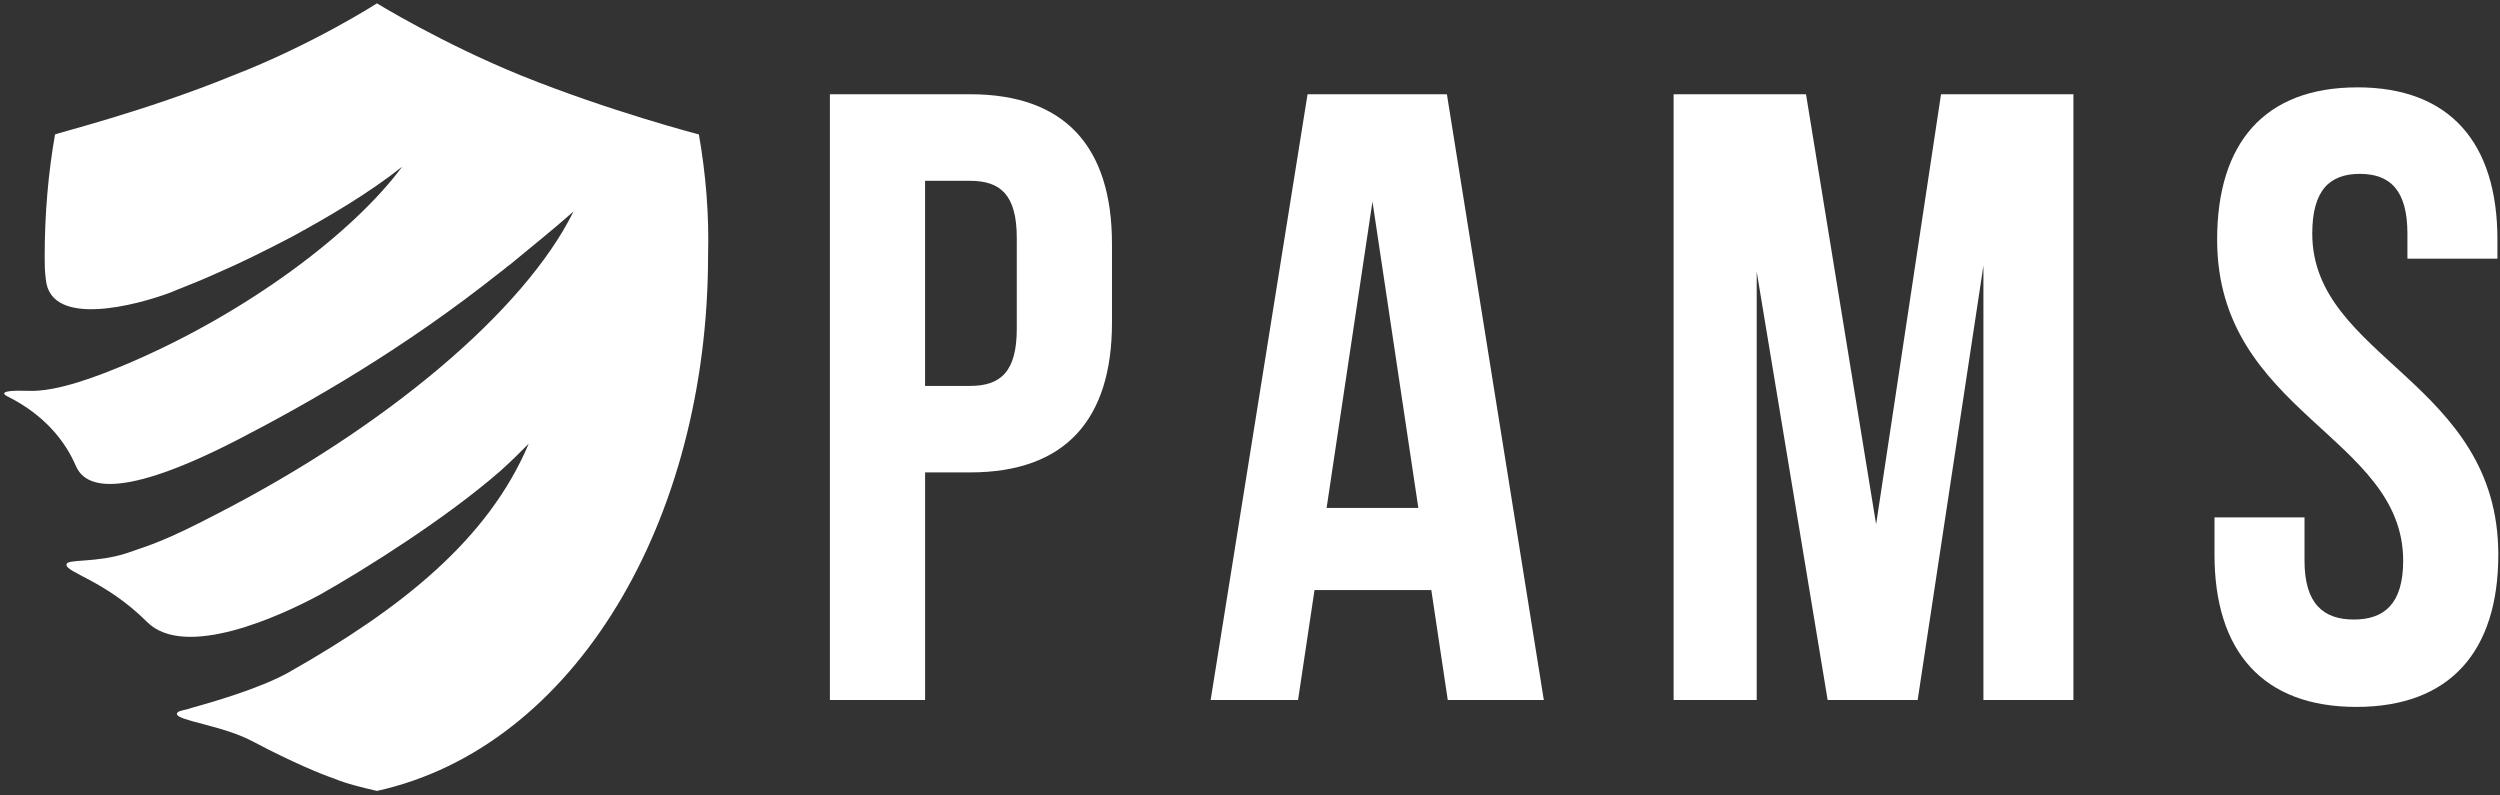
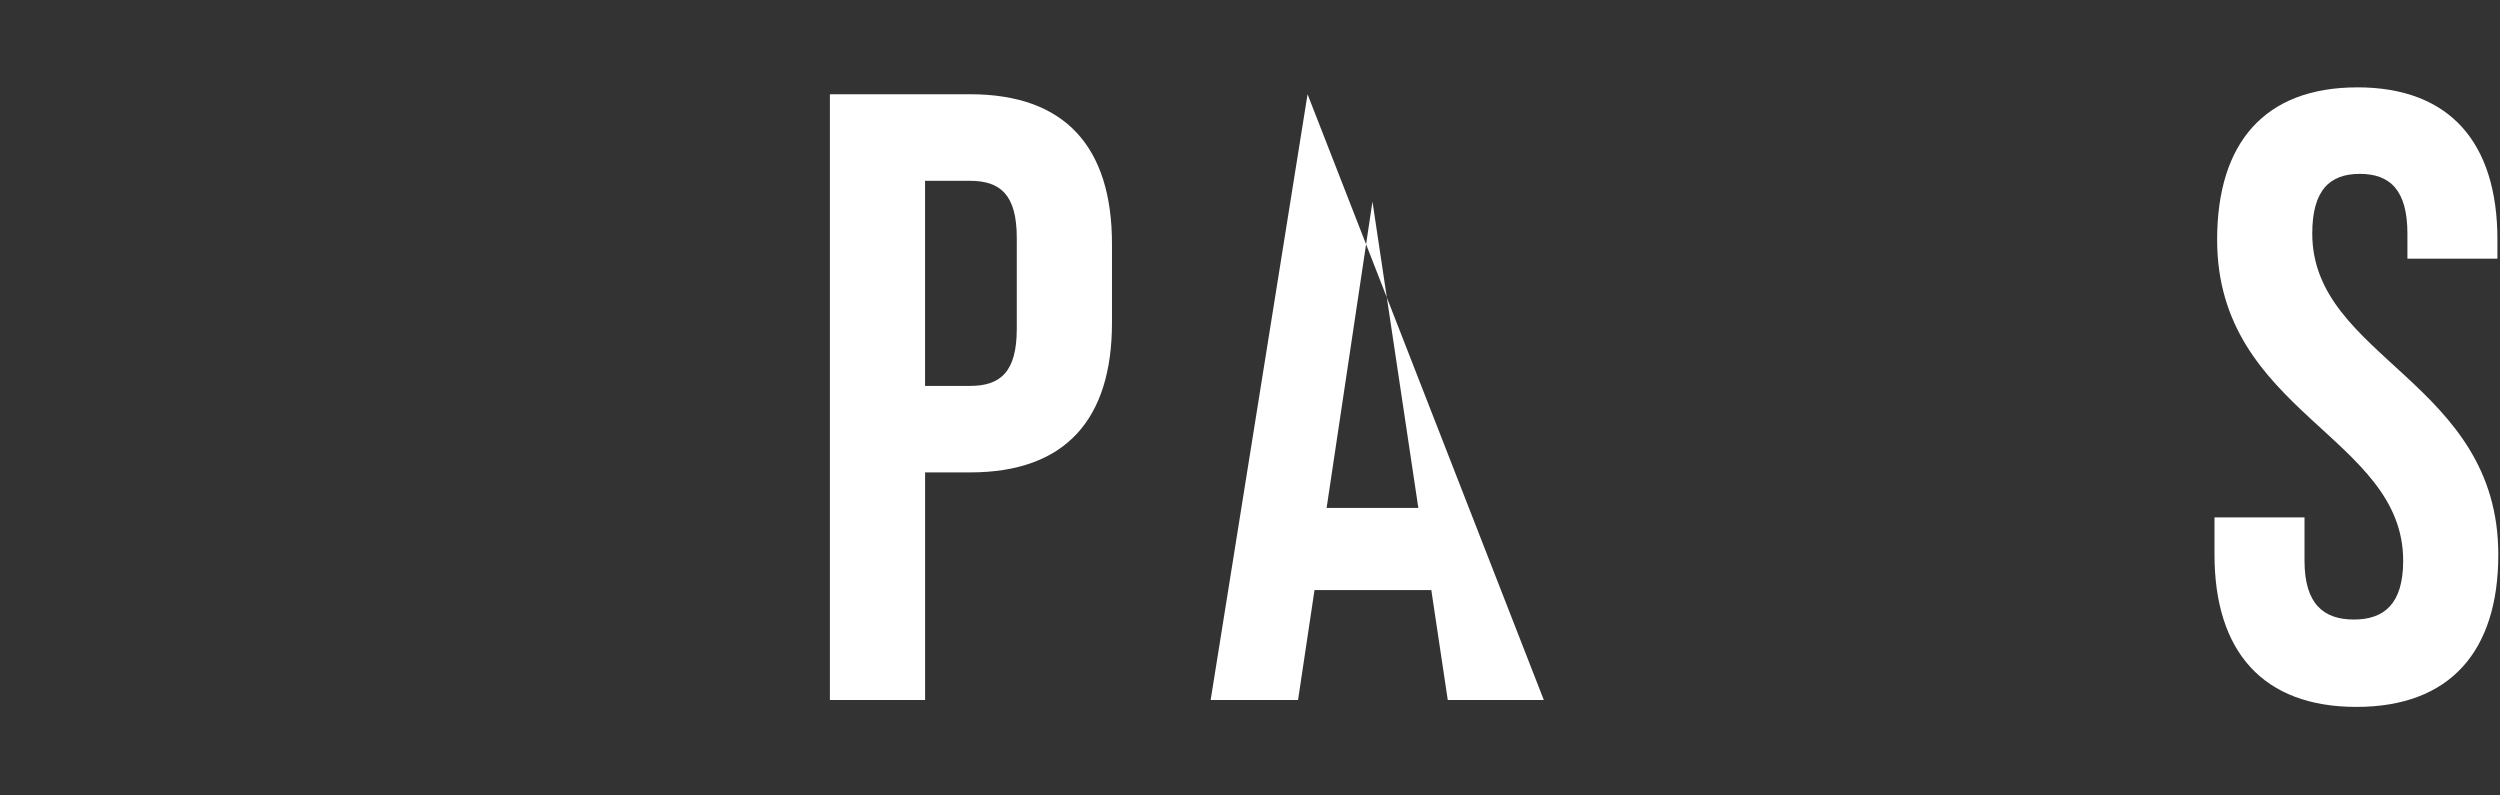
<svg xmlns="http://www.w3.org/2000/svg" width="481" height="153" viewBox="0 0 481 153" fill="none">
  <rect x="0" y="0" width="481" height="153" fill="#333333" stroke="none" />
  <g clip-path="url(#clip0_2068_1039)">
-     <path d="M134.46 25.865C134.46 25.865 117.431 21.444 100.395 14.581C85.133 8.393 72.525 0.649 72.525 0.649C72.525 0.649 60.136 8.611 44.655 14.587C27.844 21.444 10.809 25.647 10.59 25.872C9.26 33.39 8.598 41.358 8.598 49.32C8.598 51.088 8.598 51.974 8.817 53.742C9.703 63.252 26.514 58.606 32.484 56.396C33.146 56.177 34.033 55.734 34.695 55.509C36.905 54.622 39.116 53.742 41.551 52.636C46.197 50.644 51.062 48.215 56.151 45.561C63.451 41.577 70.97 37.156 77.383 32.066C67.873 44.893 47.521 60.161 24.741 69.89C18.989 72.326 11.027 75.423 5.494 75.198C-1.144 74.98 1.073 76.085 1.51 76.304C8.586 79.844 12.57 84.928 14.562 89.574C15.892 92.671 20.532 97.536 45.529 84.709C59.686 77.409 77.827 67.012 96.186 52.411C96.848 51.968 97.516 51.306 98.178 50.863C102.162 47.547 106.365 44.225 110.343 40.69C100.832 59.936 74.067 82.274 41.77 98.866C31.597 104.174 28.943 104.836 24.516 106.384C18.546 108.376 12.794 107.49 12.794 108.595C12.576 110.144 20.313 111.692 28.281 119.654C35.581 126.954 53.941 118.549 61.684 114.346C70.308 109.482 85.795 99.746 96.192 90.679C98.184 88.912 99.952 87.138 101.725 85.371C93.982 103.73 77.396 117 55.496 129.39C49.963 132.487 40.677 135.141 36.693 136.247C35.588 136.69 34.039 136.69 34.039 137.352C34.039 138.682 42.888 139.562 48.639 142.66C56.601 146.863 62.134 149.073 64.126 149.735C66.78 150.84 69.659 151.502 72.531 152.171C110.58 143.765 136.233 100.19 136.233 49.096C136.452 41.352 135.79 33.39 134.466 25.872L134.46 25.865Z" fill="white" />
    <path d="M213.945 46.941V62.091C213.945 80.737 204.952 90.891 186.643 90.891H177.988V134.679H159.672V18.134H186.643C204.958 18.134 213.945 28.288 213.945 46.935V46.941ZM177.981 34.789V74.249H186.636C192.463 74.249 195.629 71.583 195.629 63.258V45.779C195.629 37.455 192.463 34.789 186.636 34.789H177.981Z" fill="white" />
-     <path d="M297.03 134.679H278.551L275.385 113.534H252.911L249.745 134.679H232.928L251.574 18.134H278.383L297.03 134.679ZM255.24 97.723H272.888L264.064 38.785L255.24 97.723Z" fill="white" />
-     <path d="M360.965 100.883L373.454 18.134H398.926V134.679H381.61V51.1L368.958 134.679H351.641L337.99 52.268V134.679H322.004V18.134H347.476L360.965 100.883Z" fill="white" />
+     <path d="M297.03 134.679H278.551L275.385 113.534H252.911L249.745 134.679H232.928L251.574 18.134L297.03 134.679ZM255.24 97.723H272.888L264.064 38.785L255.24 97.723Z" fill="white" />
    <path d="M453.534 16.804C471.351 16.804 480.505 27.457 480.505 46.104V49.77H463.189V44.943C463.189 36.618 459.86 33.452 454.034 33.452C448.208 33.452 444.879 36.618 444.879 44.943C444.879 68.916 480.674 73.412 480.674 106.709C480.674 125.356 471.351 136.009 453.372 136.009C435.394 136.009 426.07 125.356 426.07 106.709V99.553H443.387V107.877C443.387 116.201 447.052 119.198 452.879 119.198C458.705 119.198 462.371 116.201 462.371 107.877C462.371 83.903 426.576 79.407 426.576 46.11C426.576 27.464 435.731 16.81 453.547 16.81L453.534 16.804Z" fill="white" />
  </g>
  <defs>
    <clipPath id="clip0_2068_1039">
      <rect width="479.861" height="151.521" fill="white" transform="translate(0.812 0.649)" />
    </clipPath>
  </defs>
</svg>